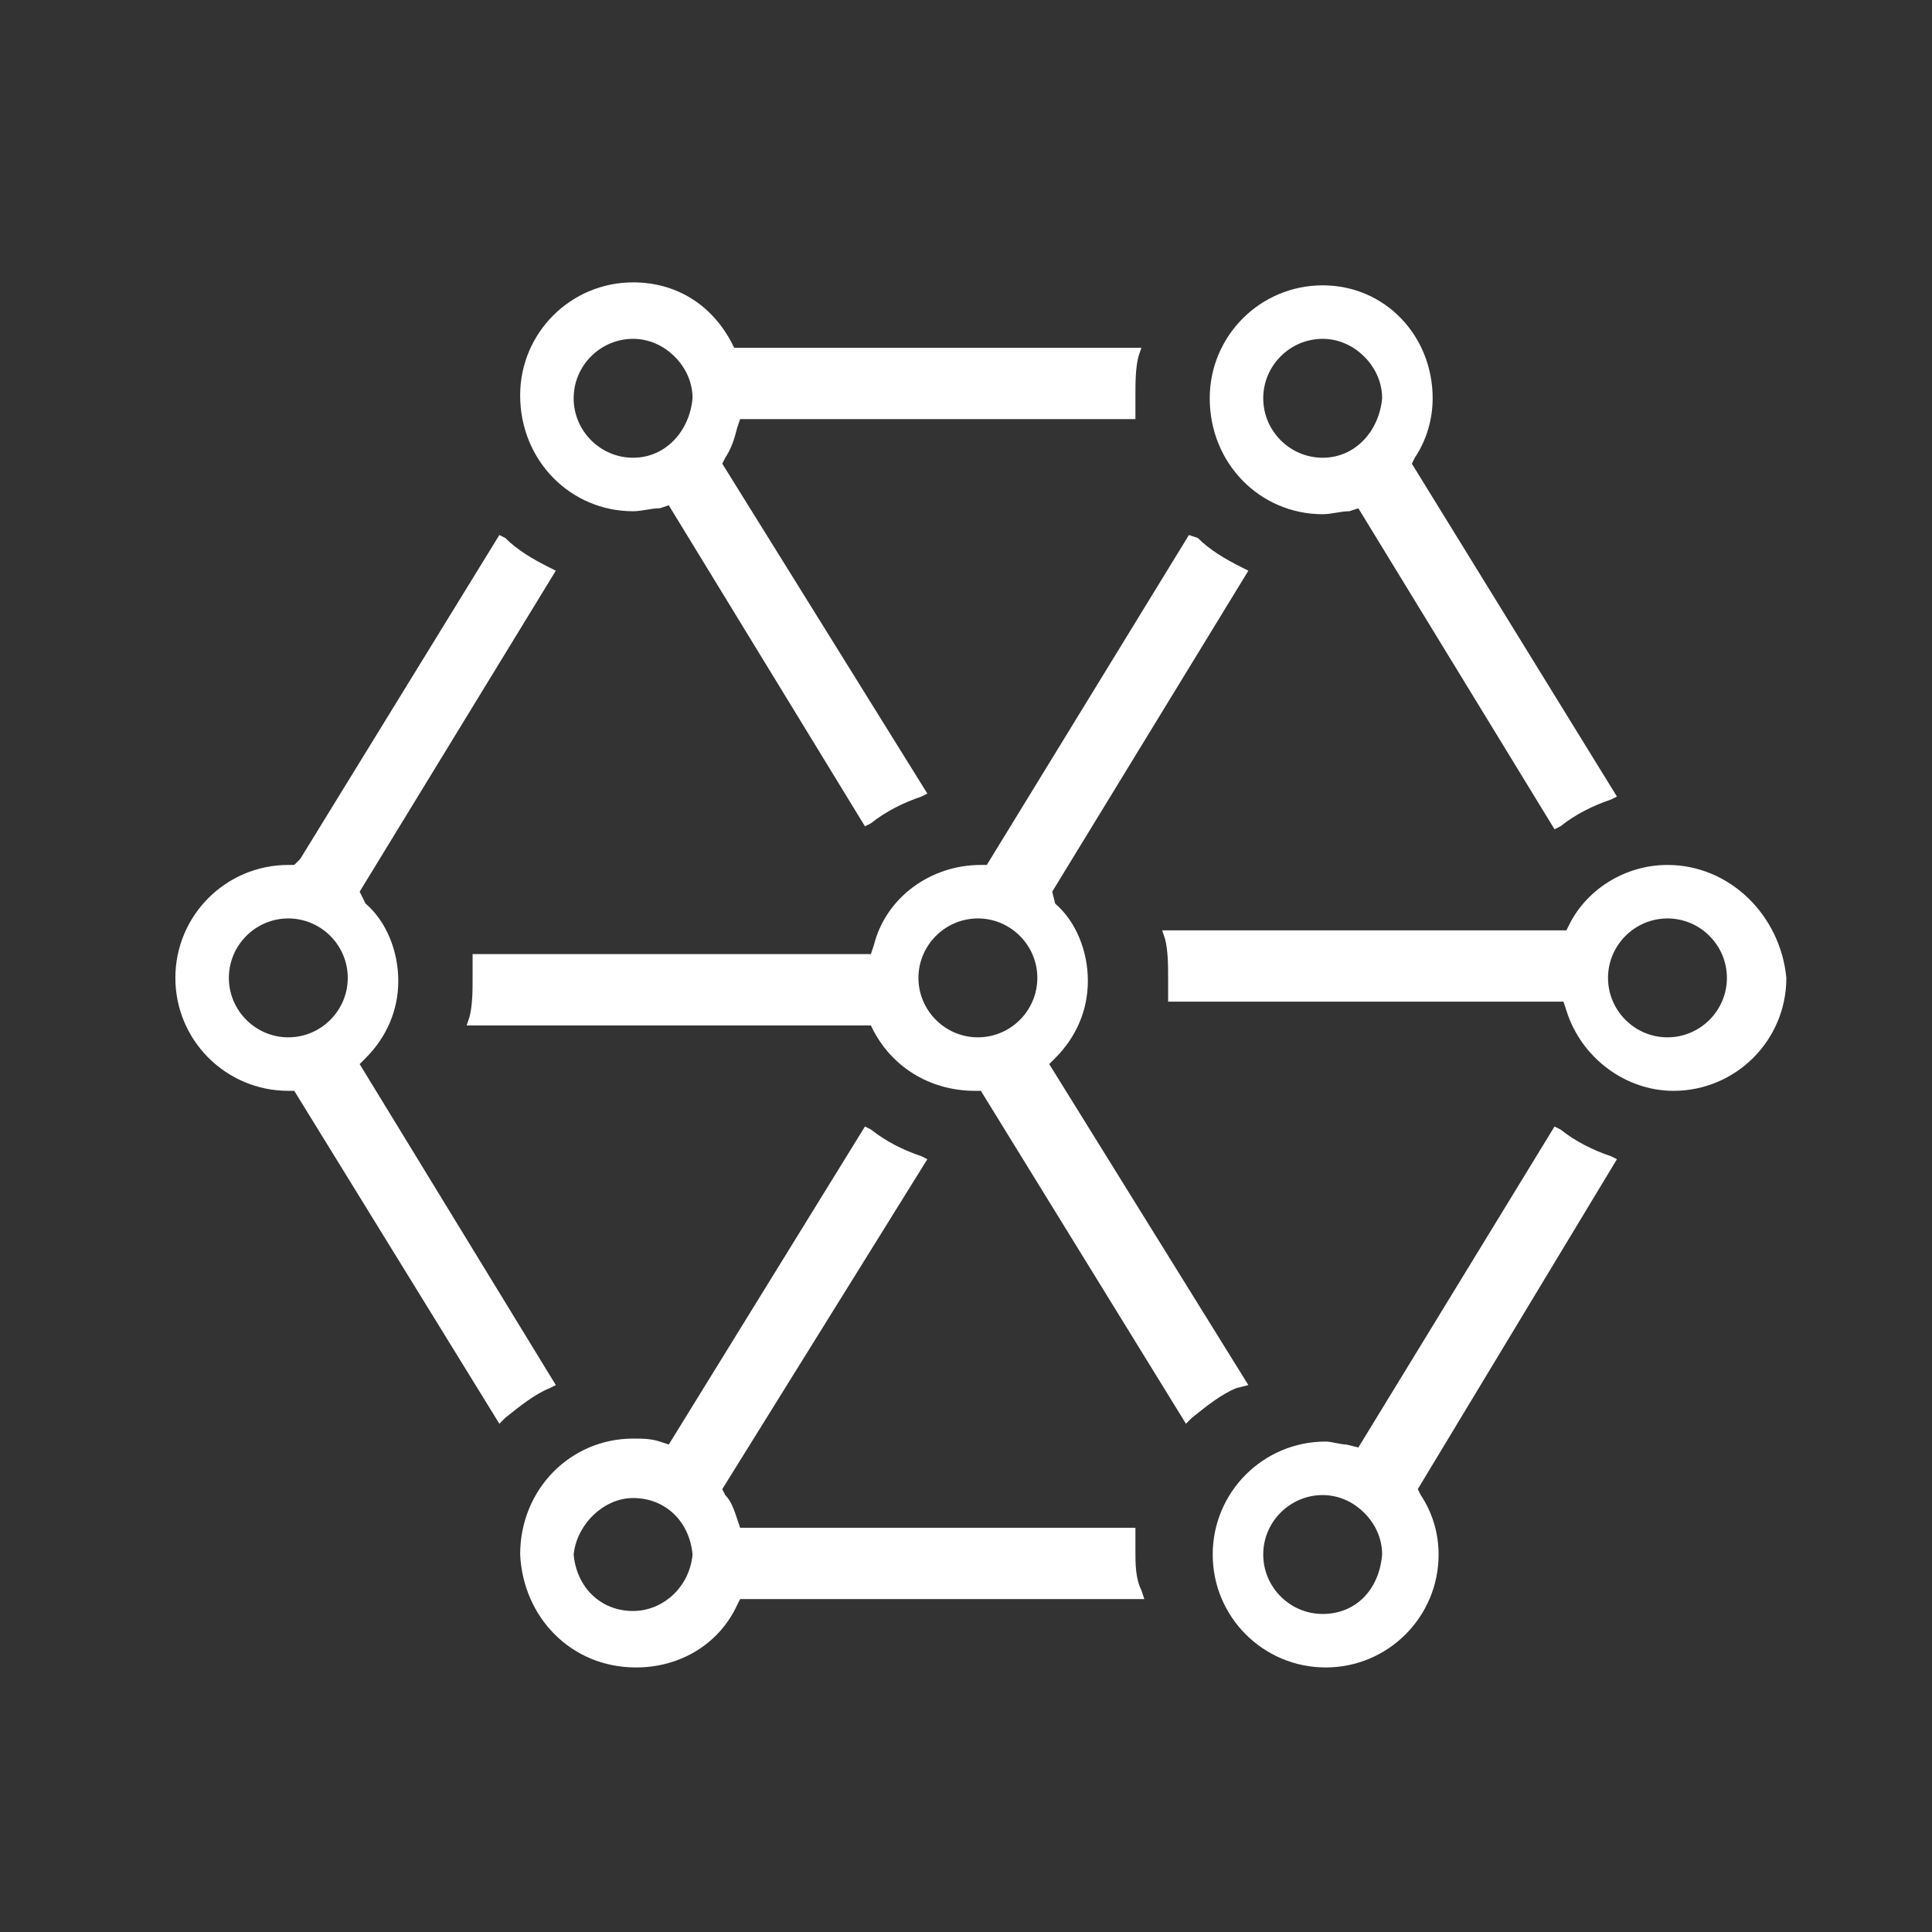
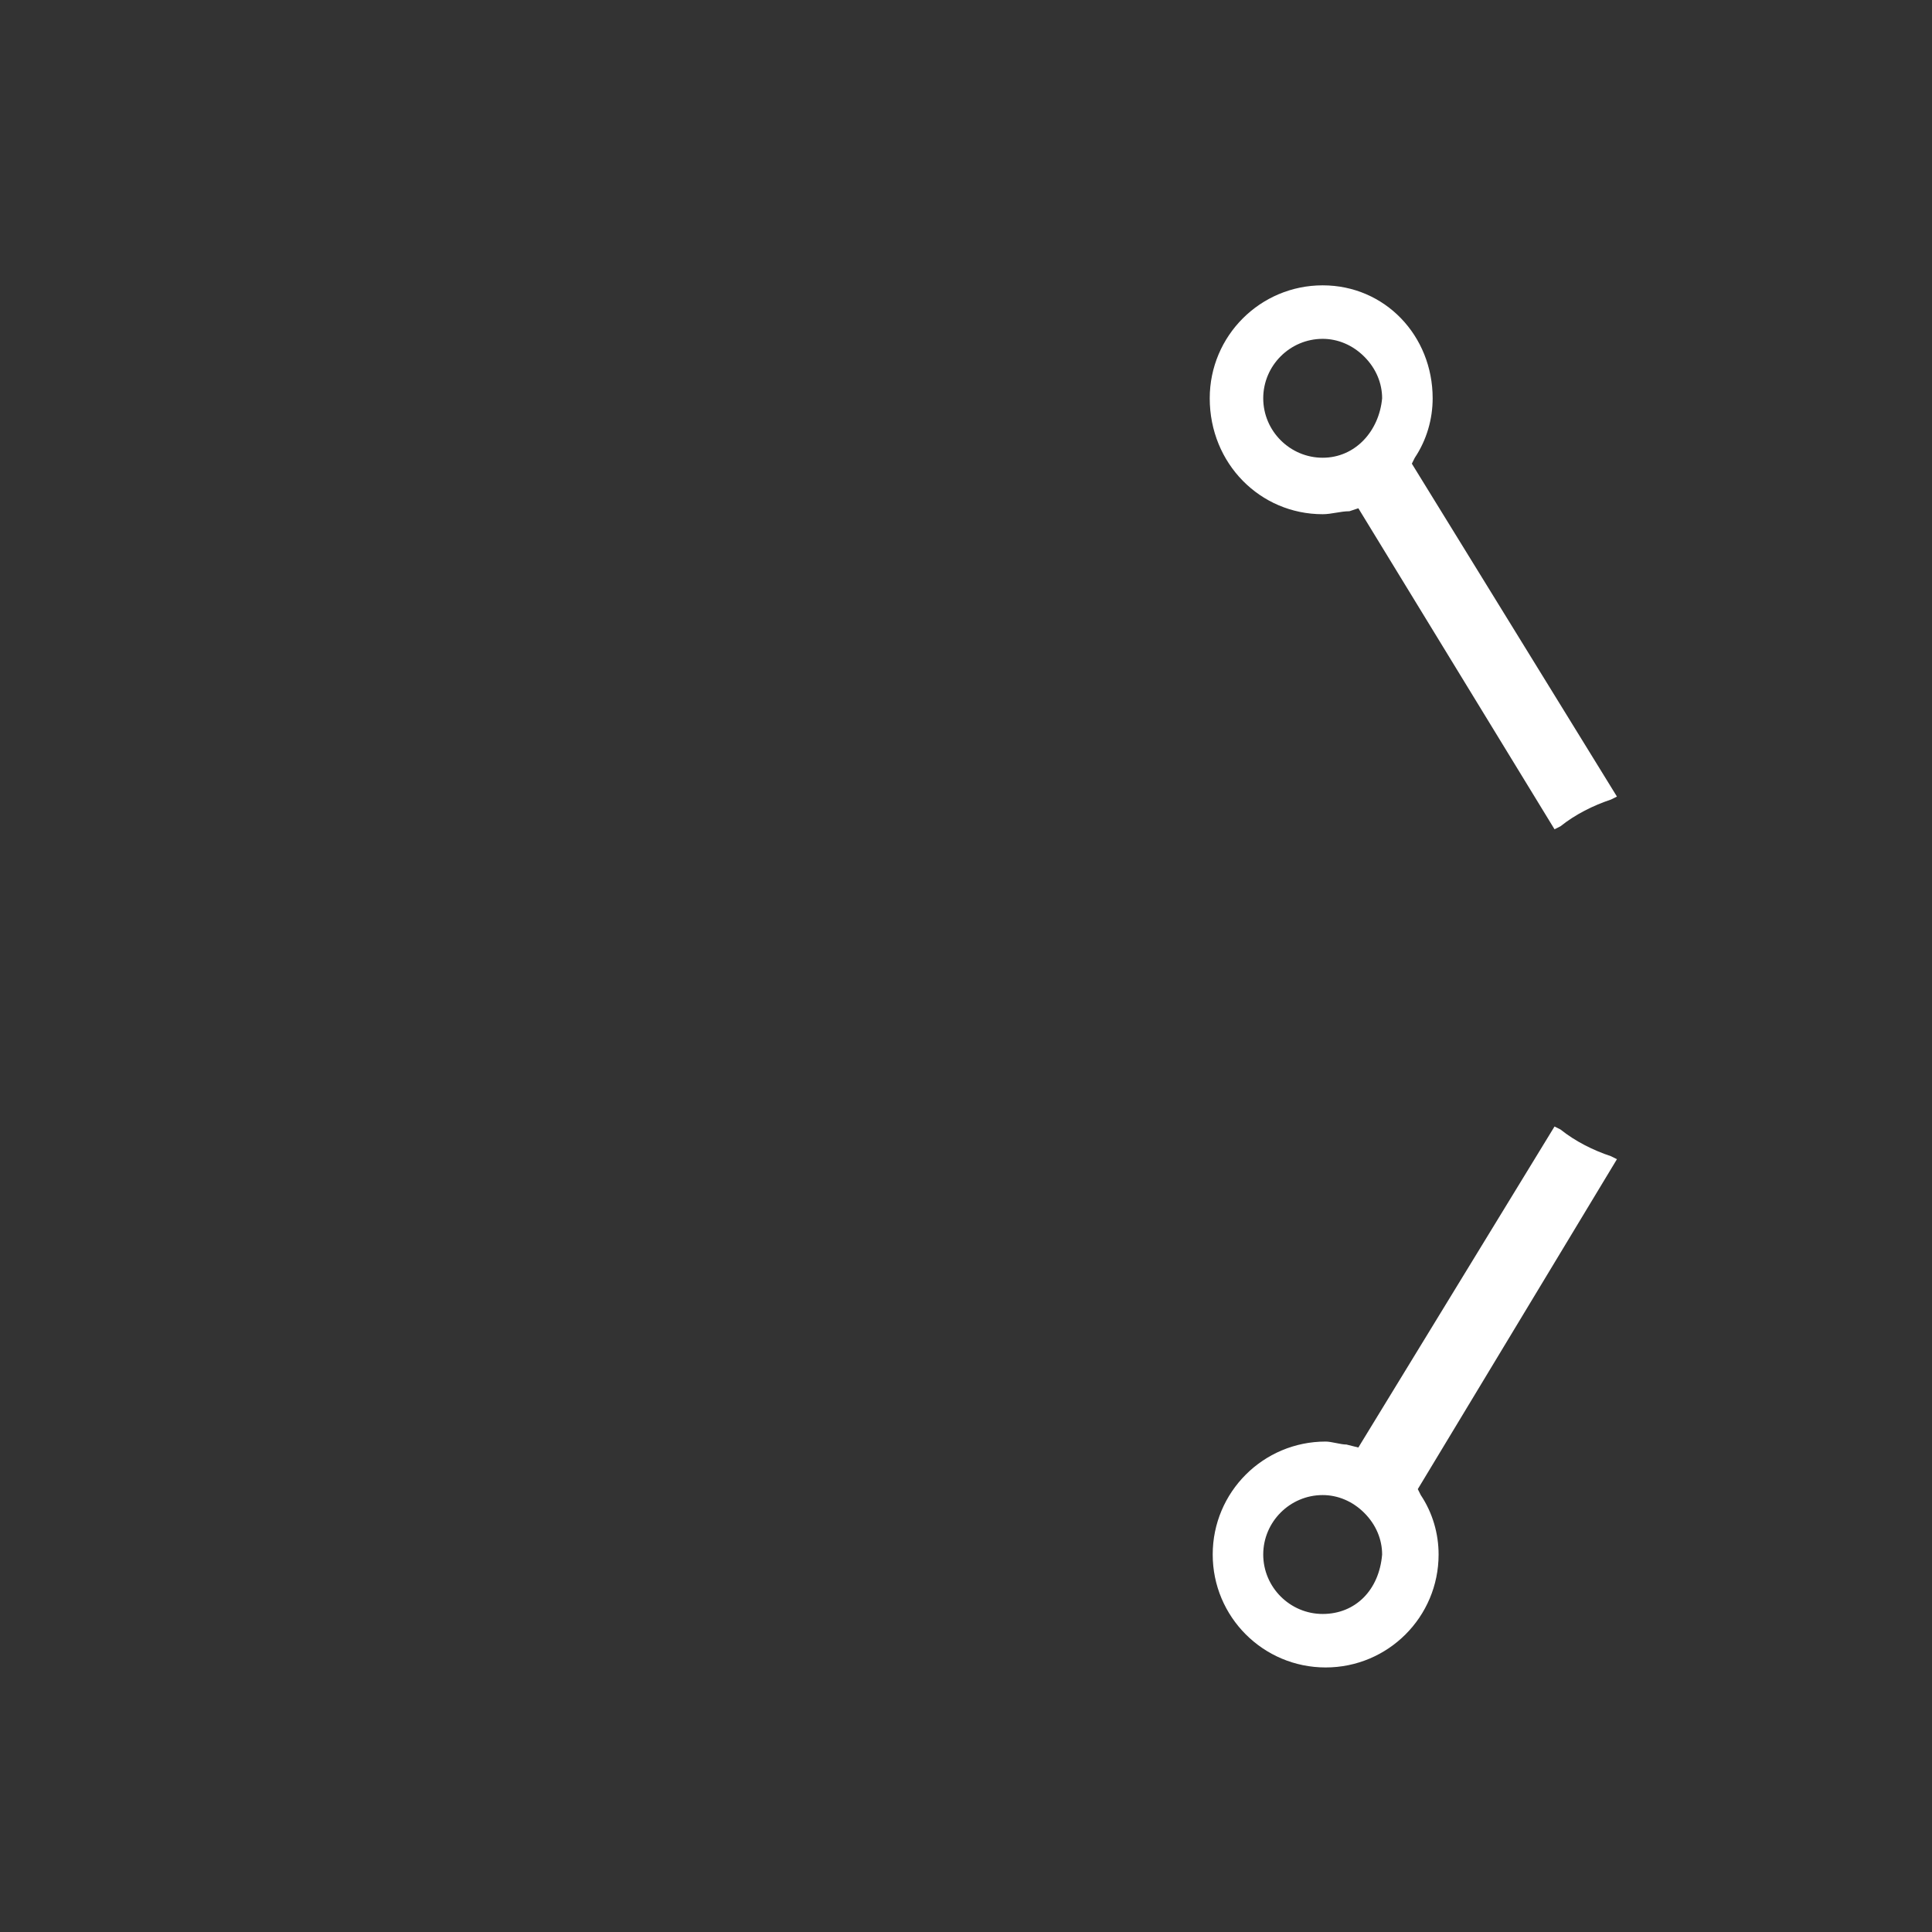
<svg xmlns="http://www.w3.org/2000/svg" version="1.1" id="Layer_1" x="0px" y="0px" viewBox="0 0 65 65" style="enable-background:new 0 0 65 65;" xml:space="preserve">
  <rect x="0" y="0" width="65" height="65" fill="#333333" stroke="none" />
  <style type="text/css">
	.st0{fill:#FFFFFF;}
</style>
  <g id="XMLID_29_">
-     <path id="XMLID_113_" class="st0" d="M42,46.6l-6.7-10.8l0.2-0.2c0.7-0.7,1.1-1.6,1.1-2.6s-0.4-2-1.1-2.6L35.4,30l6.6-10.8   l-0.2-0.1c-0.6-0.3-1.1-0.6-1.5-1L40,18l-6.8,11.1H33c-1.7,0-3.2,1.1-3.6,2.7l-0.1,0.3H15.9l0,0.2c0,0.2,0,0.4,0,0.6   c0,0.4,0,0.9-0.1,1.3l-0.1,0.3h13.6l0.1,0.2c0.7,1.3,2,2,3.4,2h0.2l6.9,11.2l0.2-0.2c0.5-0.4,1-0.8,1.5-1L42,46.6z M30.9,32.9   c0-1.1,0.9-2,2-2c1.1,0,2,0.9,2,2c0,1.1-0.9,2-2,2C31.8,34.9,30.9,34,30.9,32.9z" />
-     <path id="XMLID_102_" class="st0" d="M56.1,29.1c-1.4,0-2.7,0.8-3.3,2l-0.1,0.2H39.1l0.1,0.3c0.1,0.4,0.1,0.9,0.1,1.3   c0,0.2,0,0.4,0,0.6l0,0.2h13.3l0.1,0.3c0.5,1.6,2,2.7,3.6,2.7c2.1,0,3.8-1.7,3.8-3.8C59.9,30.8,58.2,29.1,56.1,29.1z M54.1,32.9   c0-1.1,0.9-2,2-2s2,0.9,2,2c0,1.1-0.9,2-2,2C55,34.9,54.1,34,54.1,32.9z" />
-     <path id="XMLID_99_" class="st0" d="M21.3,17.2c0.3,0,0.6-0.1,0.9-0.1l0.3-0.1l6.6,10.8l0.2-0.1c0.5-0.4,1.1-0.7,1.7-0.9l0.2-0.1   l-6.9-11.1l0.1-0.2c0.2-0.3,0.3-0.6,0.4-1l0.1-0.3h13.3l0-0.2c0-0.2,0-0.4,0-0.6c0-0.4,0-0.9,0.1-1.3l0.1-0.3H24.7l-0.1-0.2   c-0.7-1.3-1.9-2-3.3-2c-2.1,0-3.8,1.7-3.8,3.8C17.5,15.5,19.2,17.2,21.3,17.2z M21.3,11.4c0.5,0,1,0.2,1.4,0.6   c0.4,0.4,0.6,0.9,0.6,1.4c-0.1,1.1-0.9,2-2,2c-1.1,0-2-0.9-2-2C19.3,12.3,20.2,11.4,21.3,11.4z" />
    <path id="XMLID_96_" class="st0" d="M44.5,17.3c0.3,0,0.6-0.1,0.9-0.1l0.3-0.1l6.6,10.8l0.2-0.1c0.5-0.4,1.1-0.7,1.7-0.9l0.2-0.1   l-6.9-11.2l0.1-0.2c0.4-0.6,0.6-1.3,0.6-2c0-2.1-1.6-3.8-3.7-3.8c-2.1,0-3.8,1.7-3.8,3.8C40.7,15.6,42.4,17.3,44.5,17.3z    M44.5,11.4c0.5,0,1,0.2,1.4,0.6c0.4,0.4,0.6,0.9,0.6,1.4c-0.1,1.1-0.9,2-2,2c-1.1,0-2-0.9-2-2C42.5,12.3,43.4,11.4,44.5,11.4z" />
    <path id="XMLID_68_" class="st0" d="M54.2,38.9c-0.6-0.2-1.2-0.5-1.7-0.9l-0.2-0.1l-6.6,10.8l-0.4-0.1c-0.2,0-0.5-0.1-0.7-0.1   c-2.1,0-3.8,1.7-3.8,3.8c0,2.1,1.7,3.8,3.8,3.8s3.8-1.7,3.8-3.8c0-0.7-0.2-1.4-0.6-2l-0.1-0.2L54.4,39L54.2,38.9z M44.5,54.3   c-1.1,0-2-0.9-2-2c0-1.1,0.9-2,2-2c0.5,0,1,0.2,1.4,0.6c0.4,0.4,0.6,0.9,0.6,1.4C46.4,53.5,45.6,54.3,44.5,54.3z" />
-     <path id="XMLID_881_" class="st0" d="M38.2,52.2c0-0.2,0-0.4,0-0.6l0-0.2H24.9l-0.1-0.3c-0.1-0.3-0.2-0.6-0.4-0.8l-0.1-0.2L31.2,39   l-0.2-0.1c-0.6-0.2-1.2-0.5-1.7-0.9l-0.2-0.1l-6.6,10.7l-0.3-0.1c-0.3-0.1-0.6-0.1-0.9-0.1c-2.1,0-3.8,1.7-3.8,3.9   c0.1,2.1,1.7,3.8,3.9,3.8c1.5,0,2.8-0.8,3.4-2.1l0.1-0.2h13.6l-0.1-0.3C38.2,53.1,38.2,52.6,38.2,52.2z M21.3,54.2   c-1.1,0-1.9-0.8-2-1.9c0.1-1,1-1.9,2-1.9c1.1,0,1.9,0.8,2,1.9C23.2,53.4,22.3,54.2,21.3,54.2z" />
-     <path id="XMLID_887_" class="st0" d="M18.7,46.6l-6.6-10.8l0.2-0.2c0.7-0.7,1.1-1.6,1.1-2.6s-0.4-2-1.1-2.6L12.1,30l6.6-10.8   l-0.2-0.1c-0.6-0.3-1.1-0.6-1.5-1L16.8,18l-6.7,10.9l-0.2,0.2H9.7c-2.1,0-3.8,1.7-3.8,3.8c0,2.1,1.7,3.8,3.8,3.8h0.2l6.9,11.2   l0.2-0.2c0.5-0.4,1-0.8,1.5-1L18.7,46.6z M9.7,30.9c1.1,0,2,0.9,2,2c0,1.1-0.9,2-2,2c-1.1,0-2-0.9-2-2C7.7,31.8,8.6,30.9,9.7,30.9z   " />
  </g>
</svg>